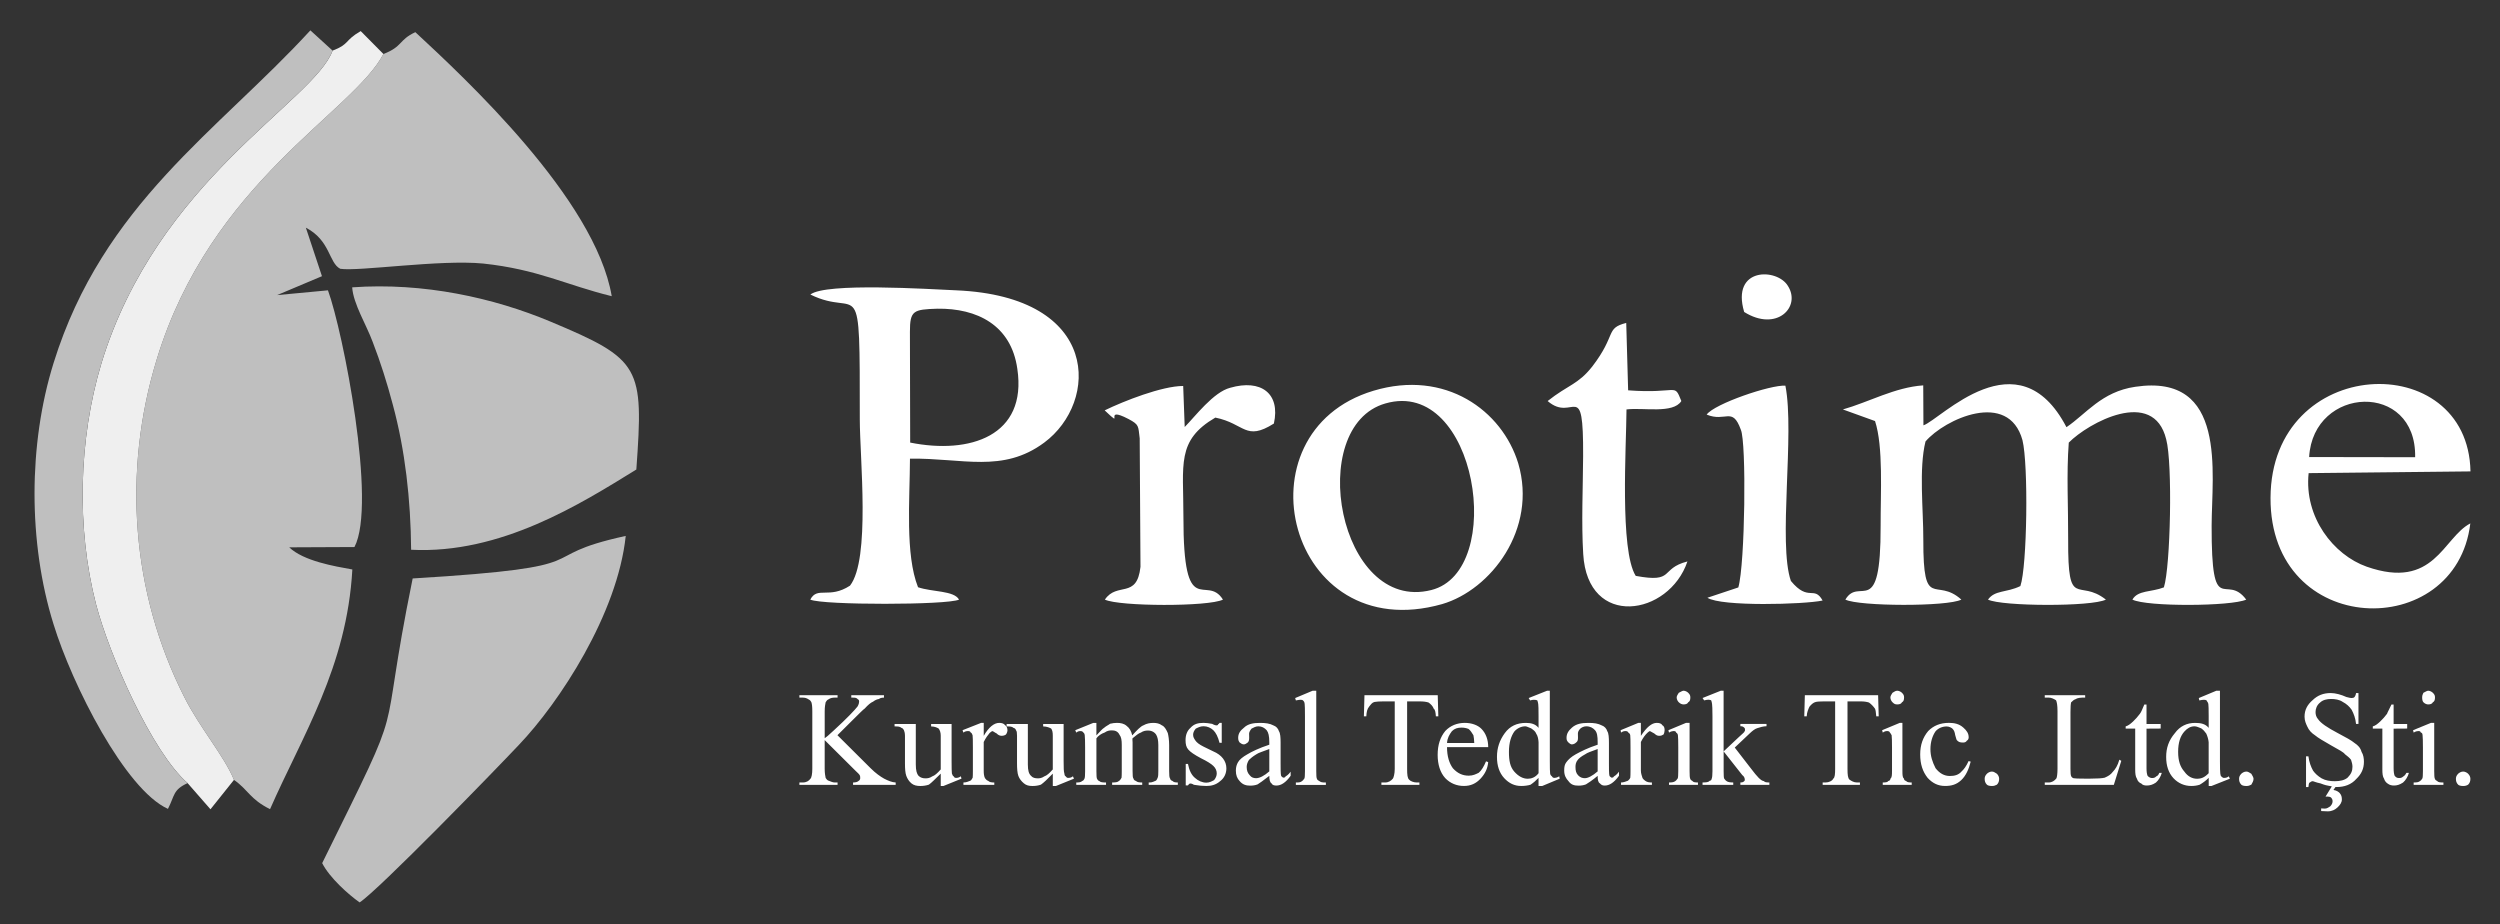
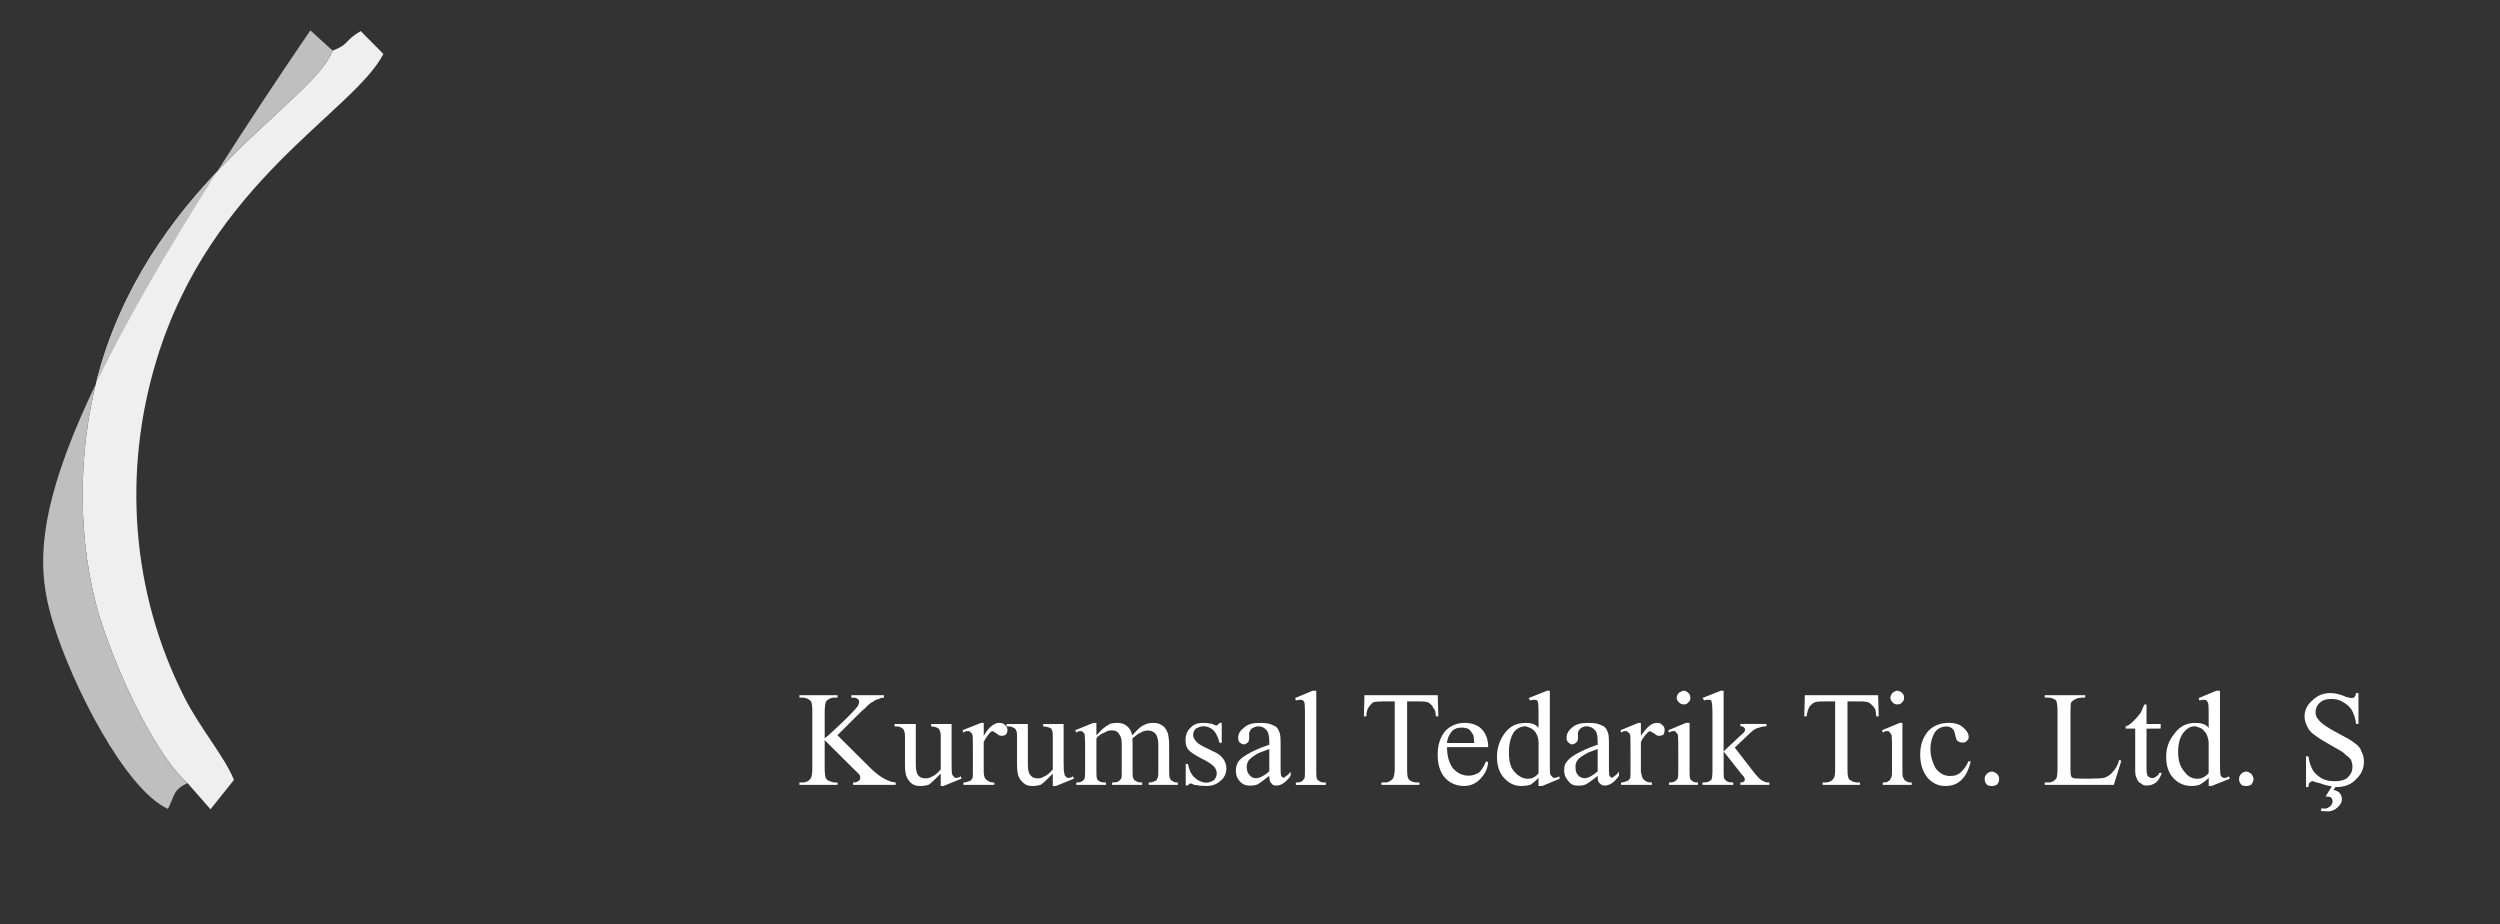
<svg xmlns="http://www.w3.org/2000/svg" version="1.1" id="Layer_1" x="0px" y="0px" width="155.997px" height="57.667px" viewBox="0 0 155.997 57.667" enable-background="new 0 0 155.997 57.667" xml:space="preserve">
  <rect x="0" y="0" width="155.997" height="57.667" fill="#333333" stroke="none" />
-   <path fill-rule="evenodd" clip-rule="evenodd" fill="#BFBFBF" d="M25.654,34.304c5.598,0.285,10.566-2.856,14.053-5.007  c0.463-6.423,0.298-6.861-5.369-9.234c-3.53-1.479-7.911-2.452-12.362-2.133c0.068,1.028,0.895,2.358,1.277,3.4  c0.492,1.276,0.893,2.54,1.257,3.917C25.28,28.087,25.628,31.178,25.654,34.304 M23.924,3.369  C22.036,7.011,13.152,11.328,9.77,22.456c-2.119,6.952-1.589,14.483,1.727,21.035c0.965,1.924,2.503,3.697,3.103,5.173  c0.915,0.641,0.978,1.19,2.25,1.827c2.013-4.585,4.798-8.874,5.136-14.957c-1.125-0.201-3.039-0.524-3.939-1.381l4.071-0.019  c1.408-2.688-0.715-13.462-1.654-16.018l-3.174,0.298l2.8-1.18l-1.005-3.028c1.54,0.801,1.423,2.197,2.147,2.566  c1.124,0.179,6.23-0.589,8.912-0.328c3.429,0.366,5.159,1.334,8.028,2.038c-1.032-6.076-9.203-13.644-12.255-16.475  C24.877,2.486,25.136,2.909,23.924,3.369z M22.441,56.31c1.178-0.765,8.435-8.234,9.942-9.835c2.52-2.639,6.152-8.166,6.662-13.035  c-6.191,1.355-0.953,1.91-13.295,2.655c-2.3,11.267-0.125,6.568-5.646,17.763C20.562,54.767,21.742,55.819,22.441,56.31z" />
  <path fill-rule="evenodd" clip-rule="evenodd" fill="#EFEFEF" d="M20.753,3.159C19.589,6.333,9.818,11.217,6.328,22.673  c-1.431,4.746-1.559,10.301-0.336,15.031c0.833,3.183,3.504,9.241,5.714,11.162l1.427,1.632l1.466-1.834  c-0.599-1.476-2.137-3.249-3.103-5.173C8.181,36.939,7.65,29.408,9.77,22.456C13.152,11.328,22.036,7.011,23.924,3.369L22.508,1.94  C21.474,2.537,21.822,2.756,20.753,3.159" />
-   <path fill-rule="evenodd" clip-rule="evenodd" fill="#BFBFBF" d="M11.706,48.866c-2.21-1.921-4.881-7.979-5.714-11.162  c-1.223-4.729-1.095-10.285,0.336-15.031c3.49-11.457,13.261-16.34,14.425-19.514l-1.387-1.264  C13.604,8.177,6.433,12.722,3.346,22.643C1.759,27.726,1.76,33.866,3.334,38.93c1.17,3.813,4.48,10.34,7.146,11.543  C10.911,49.638,10.782,49.285,11.706,48.866" />
-   <path fill-rule="evenodd" clip-rule="evenodd" fill="#FFFFFF" d="M50.566,18.378c3.113,1.536,3.084-1.79,3.084,7.784  c0,2.417,0.673,8.736-0.611,10.382c-1.311,0.854-2.034,0.017-2.478,0.871c0.781,0.354,8.562,0.345,9.282,0  c-0.316-0.571-1.666-0.466-2.559-0.772c-0.808-2.047-0.514-5.437-0.503-8.024c3.284-0.044,5.786,0.921,8.376-1  c3.411-2.524,3.569-9.113-5.485-9.503C57.954,18.041,51.532,17.623,50.566,18.378 M56.778,20.708c0-1.336,0.212-1.398,1.717-1.446  c2.464-0.033,4.601,1.016,4.985,3.753c0.627,4.19-2.966,5.35-6.686,4.601L56.778,20.708z M85.706,24.381  c-8.653,2.595-5.353,16.038,4.28,13.314c3.044-0.889,5.956-4.682,4.751-8.779C93.732,25.613,90.188,23.036,85.706,24.381z   M86.453,25.173c5.697-1.637,7.567,10.467,2.858,11.645C83.532,38.276,81.413,26.602,86.453,25.173z M154.145,32.66  c-1.712,0.892-2.242,4.181-6.467,2.7c-2.073-0.734-3.911-3.084-3.622-5.837l10.099-0.108c-0.146-7.741-12.438-7.285-12.477,1.646  C141.639,39.848,153.254,40.092,154.145,32.66z M144.087,28.519c0.257-4.461,6.708-4.744,6.615,0.011L144.087,28.519z   M68.931,25.606c1.343,1.273-0.22-0.351,1.492,0.543c0.668,0.357,0.596,0.426,0.693,1.203l0.049,8.017  c-0.222,2.038-1.462,0.917-2.222,2.046c0.896,0.432,6.467,0.451,7.368,0c-1.045-1.662-2.477,1.469-2.467-5.189  c0.004-3.256-0.448-4.74,1.992-6.169c1.854,0.38,1.872,1.495,3.653,0.372c0.42-1.892-0.818-2.783-2.726-2.232  c-1.045,0.266-2.189,1.792-2.839,2.448l-0.094-2.56C72.52,24.083,70.127,25.023,68.931,25.606z M96.571,25.024  c1.613,1.398,2.238-1.571,2.214,3.439c-0.011,1.963-0.113,4.188,0.006,6.105c0.27,4.688,5.354,3.875,6.503,0.465  c-1.753,0.451-0.747,1.362-3.227,0.901c-1.004-1.601-0.588-8.086-0.575-10.386c1.039-0.131,2.914,0.286,3.422-0.524  c-0.473-1.178-0.163-0.432-3.32-0.668l-0.119-4.206c-1.323,0.339-0.582,0.717-2.118,2.718  C98.461,24.003,97.856,24.006,96.571,25.024z M106.493,25.87c1.19,0.495,1.599-0.527,2.13,0.936c0.36,0.765,0.268,8.404-0.154,9.85  l-1.928,0.643c0.853,0.562,6.039,0.421,7.188,0.173c-0.543-0.966-0.875,0.118-1.98-1.222c-0.812-2.347,0.249-9.202-0.343-12.185  C110.486,24.002,106.986,25.191,106.493,25.87z M108.834,19.467c2.016,1.264,3.565-0.303,2.734-1.618  C110.912,16.724,108.002,16.647,108.834,19.467z M114.994,25.549L117,26.273c0.524,1.594,0.343,4.509,0.349,6.535  c0.016,5.987-1.312,3.104-2.2,4.606c0.848,0.427,6.375,0.448,7.237,0c-1.603-1.448-2.384,0.777-2.373-3.726  c0.004-1.932-0.286-4.434,0.136-6.141c1.195-1.397,5.182-3.234,6.051-0.08c0.375,1.516,0.296,7.854-0.131,9.103  c-0.883,0.427-1.588,0.238-2.021,0.844c0.871,0.427,6.47,0.452,7.357,0c-1.742-1.367-2.374,0.715-2.354-3.73  c0.01-2.035-0.112-4.096,0.038-6.066c1.211-1.229,5.288-3.467,6.08-0.202c0.405,1.499,0.269,7.939-0.145,9.235  c-0.783,0.306-1.625,0.166-1.964,0.764c0.906,0.454,6.159,0.424,7.102,0c-1.283-1.728-2.17,1.327-2.159-4.606  c0.008-3.293,1-9.54-4.771-8.673c-2.102,0.307-3.068,1.702-4.287,2.519c-3.021-5.79-7.875-0.453-8.925-0.115l-0.012-2.493  C118.246,24.163,116.587,25.1,114.994,25.549z" />
+   <path fill-rule="evenodd" clip-rule="evenodd" fill="#BFBFBF" d="M11.706,48.866c-2.21-1.921-4.881-7.979-5.714-11.162  c-1.223-4.729-1.095-10.285,0.336-15.031c3.49-11.457,13.261-16.34,14.425-19.514l-1.387-1.264  C1.759,27.726,1.76,33.866,3.334,38.93c1.17,3.813,4.48,10.34,7.146,11.543  C10.911,49.638,10.782,49.285,11.706,48.866" />
  <path fill="#FFFFFF" d="M145.559,48.977h0.266l-0.221,0.316c0.2,0.027,0.332,0.129,0.39,0.193c0.109,0.121,0.136,0.254,0.136,0.401  c0,0.179-0.107,0.342-0.266,0.49s-0.347,0.25-0.62,0.25c-0.12,0-0.248-0.006-0.407-0.018v-0.165  c0.103,0.008,0.144,0.012,0.233,0.012c0.145,0,0.235-0.085,0.334-0.141c0.115-0.114,0.146-0.235,0.146-0.31  c0-0.105-0.021-0.15-0.098-0.244c-0.057-0.037-0.145-0.057-0.219-0.057c-0.018,0-0.079,0.002-0.124,0.005L145.559,48.977z   M147.165,43.244v1.927h-0.151c-0.031-0.342-0.142-0.638-0.276-0.886c-0.136-0.192-0.305-0.356-0.563-0.492  c-0.203-0.137-0.467-0.178-0.716-0.178c-0.255,0-0.513,0.055-0.685,0.22c-0.21,0.164-0.287,0.4-0.287,0.594  c0,0.162,0.038,0.314,0.166,0.457c0.163,0.239,0.582,0.522,1.204,0.848c0.548,0.286,0.882,0.476,1.058,0.624  c0.229,0.149,0.377,0.314,0.441,0.553c0.119,0.183,0.15,0.426,0.15,0.621c0,0.431-0.157,0.769-0.473,1.07  c-0.315,0.357-0.746,0.508-1.236,0.508c-0.193,0-0.344-0.063-0.489-0.078c-0.07-0.009-0.235-0.04-0.514-0.15  c-0.277-0.054-0.439-0.137-0.485-0.137c-0.098,0-0.132,0.068-0.204,0.094c-0.032,0.026-0.051,0.136-0.063,0.271h-0.149v-1.915h0.149  c0.046,0.361,0.16,0.66,0.292,0.895c0.129,0.18,0.302,0.339,0.531,0.477c0.247,0.137,0.528,0.179,0.824,0.179  c0.324,0,0.606-0.058,0.803-0.227c0.219-0.224,0.298-0.413,0.298-0.679c0-0.142-0.041-0.284-0.087-0.427  c-0.104-0.144-0.23-0.226-0.387-0.356c-0.066-0.108-0.36-0.271-0.864-0.55c-0.482-0.276-0.807-0.466-0.99-0.62  c-0.236-0.154-0.389-0.32-0.49-0.551c-0.083-0.176-0.171-0.363-0.171-0.618c0-0.417,0.169-0.743,0.509-1.035  c0.303-0.291,0.661-0.438,1.125-0.438c0.297,0,0.658,0.102,0.977,0.247c0.152,0.043,0.274,0.064,0.315,0.064  c0.062,0,0.137-0.013,0.164-0.039c0.047-0.028,0.106-0.136,0.124-0.272H147.165z M140.168,48.144c0.135,0,0.202,0.083,0.313,0.139  c0.064,0.11,0.137,0.231,0.137,0.312c0,0.134-0.072,0.257-0.138,0.367c-0.111,0.056-0.179,0.083-0.313,0.083  c-0.133,0-0.257-0.027-0.313-0.083c-0.11-0.11-0.138-0.233-0.138-0.367c0-0.093,0.027-0.202,0.138-0.313  C139.911,48.226,140.035,48.144,140.168,48.144z M137.818,48.247v-1.928c-0.012-0.172-0.079-0.391-0.149-0.542  c-0.106-0.151-0.175-0.224-0.315-0.328c-0.14-0.048-0.278-0.128-0.415-0.128c-0.254,0-0.452,0.122-0.625,0.313  c-0.269,0.29-0.401,0.716-0.401,1.279c0,0.568,0.131,0.944,0.393,1.239c0.207,0.294,0.486,0.441,0.782,0.441  C137.354,48.594,137.561,48.514,137.818,48.247z M137.818,48.538c-0.171,0.178-0.376,0.319-0.56,0.428  c-0.165,0.053-0.34,0.078-0.526,0.078c-0.417,0-0.809-0.162-1.112-0.487c-0.303-0.326-0.454-0.77-0.454-1.327  c0-0.56,0.162-1.034,0.541-1.48c0.323-0.446,0.763-0.642,1.265-0.642c0.372,0,0.651,0.066,0.847,0.311v-0.714  c0-0.434-0.008-0.709-0.021-0.771c-0.013-0.116-0.089-0.158-0.115-0.236c-0.028-0.021-0.119-0.033-0.159-0.033  c-0.083,0-0.159,0.014-0.289,0.041l-0.033-0.149l1.094-0.456h0.226v4.386c0,0.44,0.007,0.663,0.021,0.778  c0.013,0.116,0.033,0.159,0.063,0.183c0.082,0.08,0.116,0.092,0.171,0.092c0.085,0,0.202-0.015,0.297-0.1l0.067,0.15l-1.147,0.455  h-0.173V48.538z M133.94,43.959v1.217h0.883v0.285l-0.883,0.006v2.47c0,0.208,0.021,0.367,0.068,0.475  c0.095,0.108,0.206,0.136,0.274,0.136c0.113,0,0.183-0.018,0.276-0.109c0.108-0.035,0.149-0.143,0.178-0.212h0.157  c-0.061,0.224-0.201,0.462-0.367,0.604c-0.204,0.142-0.389,0.184-0.562,0.184c-0.135,0-0.267-0.021-0.344-0.121  c-0.13-0.044-0.24-0.162-0.276-0.3c-0.091-0.137-0.11-0.317-0.11-0.599v-2.532h-0.595v-0.138c0.149-0.037,0.302-0.156,0.457-0.3  c0.154-0.145,0.297-0.307,0.431-0.486c0.094-0.12,0.15-0.294,0.276-0.578H133.94z M132.245,47.403l0.121,0.073l-0.466,1.5h-4.309  v-0.15h0.241c0.203,0,0.364-0.103,0.483-0.254c0.035-0.055,0.071-0.291,0.071-0.601v-3.589c0-0.384-0.042-0.575-0.09-0.686  c-0.122-0.074-0.277-0.168-0.465-0.168h-0.241v-0.15h2.522v0.15c-0.296-0.001-0.481,0.015-0.612,0.106  c-0.13,0.034-0.183,0.137-0.264,0.189c-0.027,0.109-0.041,0.295-0.041,0.61v3.531c0,0.254,0.014,0.407,0.041,0.46  c0.034,0.092,0.107,0.119,0.151,0.137c0.098,0.017,0.287,0.025,0.68,0.025h0.365c0.435,0,0.732-0.02,0.896-0.059  c0.217-0.096,0.373-0.179,0.518-0.377C131.992,47.998,132.137,47.785,132.245,47.403z M124.293,48.144  c0.136,0,0.203,0.083,0.314,0.139c0.108,0.11,0.137,0.231,0.137,0.312c0,0.134-0.029,0.257-0.139,0.367  c-0.111,0.056-0.178,0.083-0.313,0.083c-0.134,0-0.257-0.027-0.312-0.083c-0.111-0.11-0.139-0.233-0.139-0.367  c0-0.093,0.027-0.202,0.139-0.313C124.036,48.226,124.159,48.144,124.293,48.144z M122.969,47.525  c-0.119,0.478-0.299,0.882-0.595,1.159c-0.296,0.276-0.611,0.359-1.002,0.359c-0.435,0-0.778-0.167-1.088-0.502  c-0.311-0.391-0.466-0.86-0.466-1.465c0-0.592,0.166-1.059,0.497-1.457c0.332-0.341,0.762-0.513,1.292-0.513  c0.342,0,0.643,0.062,0.902,0.295c0.205,0.178,0.334,0.36,0.334,0.604c0,0.064-0.021,0.173-0.116,0.213  c-0.043,0.096-0.157,0.116-0.232,0.116c-0.197,0-0.287-0.033-0.393-0.153c-0.03-0.036-0.051-0.161-0.102-0.319  c-0.024-0.156-0.059-0.29-0.174-0.398c-0.061-0.053-0.198-0.134-0.359-0.134c-0.283,0-0.531,0.119-0.691,0.302  c-0.194,0.28-0.319,0.667-0.319,1.111c0,0.447,0.125,0.807,0.318,1.189c0.25,0.325,0.546,0.489,0.892,0.489  c0.279,0,0.541-0.057,0.73-0.28c0.15-0.134,0.297-0.333,0.441-0.652L122.969,47.525z M118.708,45.107v3.005  c0,0.257,0.013,0.41,0.089,0.458c0.021,0.104,0.052,0.14,0.149,0.164c0.043,0.078,0.175,0.092,0.342,0.092v0.15h-1.807v-0.15  c0.168,0,0.301-0.012,0.34-0.089c0.096-0.021,0.126-0.06,0.149-0.165c0.078-0.051,0.089-0.205,0.089-0.46v-1.466  c0-0.42-0.007-0.639-0.023-0.771c-0.066-0.109-0.085-0.147-0.111-0.168c-0.025-0.078-0.116-0.089-0.159-0.089  c-0.104,0-0.162,0.014-0.285,0.095l-0.038-0.15l1.098-0.456H118.708z M118.386,43.1c0.127,0,0.243,0.081,0.295,0.131  c0.105,0.107,0.131,0.168,0.131,0.295s-0.025,0.245-0.131,0.295c-0.052,0.107-0.168,0.134-0.295,0.134s-0.189-0.026-0.296-0.134  c-0.053-0.05-0.132-0.168-0.132-0.295s0.079-0.188,0.13-0.295C118.195,43.181,118.257,43.1,118.386,43.1z M117.192,43.379  l0.037,1.319h-0.153c-0.019-0.255-0.044-0.414-0.078-0.475c-0.107-0.155-0.233-0.284-0.377-0.386  c-0.145-0.048-0.316-0.071-0.517-0.071h-0.822v4.216c0,0.365,0.023,0.571,0.124,0.666c0.121,0.086,0.276,0.178,0.467,0.178h0.185  v0.15h-2.326v-0.15h0.182c0.205,0,0.421-0.1,0.483-0.245c0.095-0.055,0.113-0.292,0.113-0.599v-4.216h-0.695  c-0.219,0-0.445,0.013-0.515,0.036c-0.145,0.032-0.275,0.15-0.395,0.298c-0.064,0.148-0.156,0.329-0.169,0.598h-0.152l0.036-1.319  H117.192z M107.551,43.1v3.787l0.935-0.879c0.232-0.229,0.362-0.301,0.382-0.389c0.014-0.021,0.021-0.041,0.021-0.062  c0-0.09-0.015-0.119-0.042-0.145c-0.085-0.08-0.131-0.094-0.251-0.097v-0.141h1.633v0.141c-0.195,0.003-0.423,0.067-0.57,0.119  c-0.149,0.041-0.307,0.167-0.474,0.325l-0.938,0.888l0.935,1.21c0.28,0.375,0.446,0.564,0.559,0.68  c0.139,0.133,0.211,0.185,0.328,0.207c0.047,0.072,0.175,0.081,0.338,0.081v0.15h-1.81v-0.15c0.12-0.002,0.164-0.012,0.243-0.084  c0.023-0.019,0.034-0.044,0.034-0.076c0-0.095-0.033-0.214-0.158-0.301l-1.163-1.476v1.223c0,0.264,0.01,0.419,0.031,0.467  c0.077,0.103,0.106,0.138,0.146,0.158c0.095,0.075,0.236,0.087,0.423,0.089v0.15h-1.916v-0.15c0.23,0,0.376-0.016,0.436-0.1  c0.092-0.019,0.118-0.048,0.137-0.142c0.026-0.056,0.046-0.208,0.046-0.457v-3.424c0-0.436-0.013-0.711-0.025-0.771  c-0.012-0.116-0.031-0.157-0.059-0.236c-0.083-0.023-0.118-0.034-0.165-0.034c-0.089,0-0.143,0.015-0.27,0.043l-0.1-0.149  l1.142-0.456H107.551z M105.428,45.107v3.005c0,0.257,0.011,0.41,0.032,0.458c0.021,0.104,0.104,0.14,0.15,0.164  c0.042,0.078,0.175,0.092,0.341,0.092v0.15h-1.807v-0.15c0.169,0,0.301-0.012,0.396-0.089c0.039-0.021,0.069-0.06,0.148-0.165  c0.023-0.051,0.034-0.205,0.034-0.46v-1.466c0-0.42-0.008-0.639-0.022-0.771c-0.013-0.109-0.087-0.147-0.113-0.168  c-0.024-0.078-0.062-0.089-0.159-0.089c-0.049,0-0.161,0.014-0.285,0.095l-0.036-0.15l1.096-0.456H105.428z M105.049,43.1  c0.128,0,0.244,0.081,0.295,0.131c0.105,0.107,0.131,0.168,0.131,0.295s-0.025,0.245-0.131,0.295  c-0.051,0.107-0.167,0.134-0.295,0.134c-0.071,0-0.189-0.026-0.295-0.134c-0.052-0.05-0.132-0.168-0.132-0.295  s0.08-0.188,0.13-0.295C104.857,43.181,104.976,43.1,105.049,43.1z M102.389,45.107v0.81c0.362-0.54,0.674-0.81,0.99-0.81  c0.149,0,0.282,0.029,0.344,0.142c0.117,0.058,0.147,0.18,0.147,0.312c0,0.066-0.021,0.18-0.066,0.269  c-0.1,0.059-0.152,0.083-0.269,0.083c-0.115,0-0.182-0.031-0.311-0.146c-0.131-0.06-0.241-0.146-0.275-0.146  c-0.031,0-0.12,0.072-0.156,0.107c-0.132,0.126-0.267,0.298-0.404,0.57v1.792c0,0.187,0.072,0.341,0.104,0.464  c0.022,0.046,0.117,0.14,0.173,0.17c0.113,0.086,0.249,0.102,0.411,0.102v0.15h-1.927v-0.15c0.175,0,0.319-0.074,0.433-0.111  c0.042-0.028,0.127-0.127,0.145-0.188c0.009-0.085,0.014-0.224,0.014-0.415v-1.466c0-0.439-0.006-0.676-0.017-0.767  c-0.012-0.106-0.087-0.145-0.118-0.168c-0.029-0.08-0.122-0.093-0.167-0.093c-0.108,0-0.167,0.014-0.29,0.095l-0.025-0.15  l1.102-0.456H102.389z M99.692,48.134v-1.396c-0.428,0.158-0.651,0.231-0.782,0.33c-0.247,0.131-0.4,0.265-0.459,0.347  c-0.114,0.138-0.143,0.283-0.143,0.437c0,0.234,0.036,0.391,0.167,0.528c0.128,0.136,0.271,0.178,0.422,0.178  C99.084,48.558,99.366,48.416,99.692,48.134z M99.692,48.412c-0.353,0.297-0.615,0.462-0.733,0.533  c-0.148,0.057-0.301,0.078-0.461,0.078c-0.274,0-0.464-0.056-0.625-0.278c-0.16-0.167-0.269-0.368-0.269-0.661  c0-0.226,0.025-0.382,0.133-0.521c0.126-0.173,0.303-0.337,0.587-0.496c0.286-0.158,0.741-0.395,1.368-0.598v-0.147  c0-0.4-0.038-0.615-0.167-0.76c-0.131-0.143-0.295-0.241-0.548-0.241c-0.161,0-0.303,0.084-0.367,0.144  c-0.119,0.112-0.151,0.234-0.151,0.311l0.005,0.26c0,0.135-0.021,0.232-0.116,0.294c-0.04,0.044-0.148,0.12-0.27,0.12  c-0.063,0-0.173-0.077-0.213-0.123c-0.096-0.1-0.115-0.161-0.115-0.294c0-0.258,0.13-0.449,0.336-0.629  c0.263-0.234,0.586-0.296,1.025-0.296c0.375,0,0.603,0.035,0.848,0.161c0.155,0.053,0.286,0.191,0.334,0.359  c0.087,0.129,0.103,0.391,0.103,0.729v1.297c0,0.334,0.004,0.583,0.013,0.634c0.009,0.105,0.023,0.139,0.042,0.156  c0.075,0.071,0.099,0.082,0.124,0.082c0.028,0,0.107-0.008,0.128-0.074c0.036-0.022,0.161-0.085,0.32-0.299v0.255  c-0.305,0.426-0.599,0.61-0.885,0.61c-0.141,0-0.21-0.029-0.313-0.143C99.719,48.817,99.693,48.648,99.692,48.412z M96.005,48.247  v-1.928c-0.011-0.172-0.041-0.391-0.148-0.542c-0.052-0.151-0.175-0.224-0.316-0.328c-0.14-0.048-0.277-0.128-0.357-0.128  c-0.263,0-0.509,0.122-0.682,0.313c-0.214,0.29-0.346,0.716-0.346,1.279c0,0.568,0.076,0.944,0.337,1.239  c0.263,0.294,0.541,0.441,0.837,0.441C95.542,48.594,95.804,48.514,96.005,48.247z M96.005,48.538  c-0.17,0.178-0.338,0.319-0.503,0.428c-0.166,0.053-0.396,0.078-0.577,0.078c-0.423,0-0.758-0.162-1.062-0.487  c-0.303-0.326-0.454-0.77-0.454-1.327c0-0.56,0.161-1.034,0.485-1.48c0.323-0.446,0.763-0.642,1.319-0.642  c0.317,0,0.601,0.066,0.791,0.311v-0.714c0-0.434-0.006-0.709-0.02-0.771c-0.014-0.116-0.033-0.158-0.061-0.236  c-0.083-0.021-0.118-0.033-0.215-0.033c-0.044,0-0.159,0.014-0.232,0.041l-0.089-0.149l1.148-0.456h0.172v4.386  c0,0.44,0.006,0.663,0.019,0.778c0.014,0.116,0.089,0.159,0.118,0.183c0.027,0.08,0.117,0.092,0.154,0.092  c0.046,0,0.163-0.015,0.297-0.1l0.028,0.15l-1.091,0.455h-0.229V48.538z M90.293,46.362h1.699c-0.009-0.206-0.026-0.368-0.053-0.485  c-0.1-0.15-0.163-0.282-0.304-0.392c-0.139-0.056-0.283-0.083-0.433-0.083c-0.253,0-0.436,0.056-0.604,0.222  C90.433,45.846,90.312,46.054,90.293,46.362z M90.293,46.62c-0.002,0.57,0.139,1.01,0.365,1.318  c0.281,0.309,0.595,0.463,0.992,0.463c0.265,0,0.454-0.098,0.624-0.183c0.169-0.138,0.32-0.396,0.453-0.713l0.135,0.051  c-0.036,0.404-0.196,0.73-0.479,1.033c-0.284,0.302-0.611,0.454-1.038,0.454c-0.448,0-0.857-0.165-1.169-0.495  c-0.312-0.345-0.468-0.849-0.468-1.442c0-0.623,0.158-1.104,0.477-1.495c0.316-0.335,0.741-0.504,1.219-0.504  c0.43,0,0.813,0.142,1.037,0.372c0.28,0.284,0.422,0.684,0.422,1.141H90.293z M89.713,43.379l0.037,1.319h-0.153  c-0.019-0.255-0.044-0.414-0.133-0.475c-0.053-0.155-0.179-0.284-0.322-0.386c-0.145-0.048-0.316-0.071-0.57-0.071h-0.769v4.216  c0,0.365,0.022,0.571,0.124,0.666c0.065,0.086,0.276,0.178,0.467,0.178h0.176v0.15h-2.372v-0.15h0.236  c0.205,0,0.365-0.1,0.483-0.245c0.039-0.055,0.113-0.292,0.113-0.599v-4.216h-0.695c-0.274,0-0.445,0.013-0.57,0.036  c-0.144,0.032-0.22,0.15-0.339,0.298c-0.119,0.148-0.156,0.329-0.169,0.598h-0.152l0.036-1.319H89.713z M82.133,43.1v5.013  c0,0.257,0.01,0.41,0.032,0.457c0.021,0.103,0.109,0.139,0.153,0.164c0.101,0.079,0.183,0.093,0.415,0.093v0.15H80.86v-0.15  c0.218,0,0.292-0.012,0.387-0.089c0.04-0.021,0.07-0.06,0.148-0.165c0.022-0.051,0.033-0.205,0.033-0.46v-3.418  c0-0.43-0.006-0.702-0.018-0.762c-0.012-0.116-0.031-0.157-0.112-0.235c-0.027-0.021-0.062-0.033-0.158-0.033  c-0.043,0-0.155,0.014-0.279,0.041l-0.044-0.149l1.088-0.456H82.133z M79.203,48.134v-1.396c-0.399,0.158-0.678,0.231-0.81,0.33  c-0.219,0.131-0.372,0.265-0.458,0.347c-0.086,0.138-0.143,0.283-0.143,0.437c0,0.234,0.064,0.391,0.194,0.528  c0.102,0.136,0.243,0.178,0.395,0.178C78.595,48.558,78.878,48.416,79.203,48.134z M79.203,48.412  c-0.38,0.297-0.615,0.462-0.732,0.533c-0.147,0.057-0.301,0.078-0.461,0.078c-0.247,0-0.464-0.056-0.652-0.278  c-0.161-0.167-0.242-0.368-0.242-0.661c0-0.226,0.054-0.382,0.133-0.521c0.098-0.173,0.303-0.337,0.587-0.496  c0.258-0.158,0.741-0.395,1.367-0.598v-0.147c0-0.4-0.054-0.615-0.167-0.76c-0.13-0.143-0.293-0.241-0.519-0.241  c-0.162,0-0.304,0.084-0.422,0.144c-0.093,0.112-0.153,0.234-0.153,0.311l0.005,0.26c0,0.135-0.02,0.232-0.088,0.294  c-0.068,0.044-0.149,0.12-0.242,0.12c-0.12,0-0.2-0.077-0.268-0.123c-0.068-0.1-0.088-0.161-0.088-0.294  c0-0.258,0.131-0.449,0.365-0.629c0.234-0.234,0.585-0.296,0.996-0.296c0.349,0,0.614,0.035,0.848,0.161  c0.157,0.053,0.287,0.191,0.335,0.359c0.087,0.129,0.103,0.391,0.103,0.729v1.297c0,0.334,0.004,0.583,0.013,0.634  c0.009,0.105,0.022,0.139,0.042,0.156c0.076,0.071,0.099,0.082,0.124,0.082c0.028,0,0.107-0.008,0.128-0.074  c0.036-0.022,0.161-0.085,0.32-0.299v0.255c-0.304,0.426-0.6,0.61-0.886,0.61c-0.14,0-0.26-0.029-0.313-0.143  C79.24,48.817,79.205,48.648,79.203,48.412z M76.235,45.107v1.244h-0.139c-0.093-0.374-0.231-0.643-0.389-0.789  c-0.156-0.146-0.369-0.246-0.609-0.246c-0.203,0-0.354,0.086-0.484,0.15c-0.1,0.118-0.165,0.244-0.165,0.375  c0,0.152,0.055,0.234,0.136,0.358c0.081,0.125,0.244,0.256,0.517,0.391l0.597,0.291c0.542,0.227,0.826,0.617,0.826,1.061  c0,0.324-0.136,0.609-0.382,0.795c-0.272,0.242-0.564,0.307-0.875,0.307c-0.227,0-0.475-0.025-0.77-0.074  c-0.113-0.073-0.187-0.081-0.223-0.081c-0.066,0-0.125,0.077-0.147,0.119h-0.14v-1.341h0.14c0.076,0.406,0.223,0.698,0.441,0.876  c0.191,0.178,0.454,0.294,0.705,0.294c0.201,0,0.353-0.09,0.483-0.159c0.102-0.125,0.167-0.265,0.167-0.418  c0-0.172-0.069-0.327-0.208-0.464c-0.139-0.135-0.388-0.292-0.776-0.482c-0.415-0.222-0.66-0.388-0.792-0.543  c-0.132-0.152-0.171-0.333-0.171-0.592c0-0.306,0.095-0.578,0.31-0.765c0.216-0.242,0.47-0.307,0.819-0.307  c0.148,0,0.315,0.021,0.531,0.061c0.142,0.081,0.228,0.095,0.284,0.095c0.028,0,0.077-0.006,0.093-0.074  c0.043-0.012,0.061-0.039,0.082-0.081H76.235z M68.414,45.888c0.253-0.282,0.41-0.437,0.468-0.463  c0.131-0.12,0.268-0.172,0.386-0.263c0.144-0.036,0.288-0.055,0.43-0.055c0.23,0,0.439,0.043,0.6,0.185  c0.188,0.141,0.288,0.321,0.351,0.596c0.288-0.316,0.52-0.563,0.698-0.628c0.205-0.119,0.414-0.152,0.626-0.152  c0.18,0,0.375,0.033,0.527,0.152c0.152,0.063,0.257,0.225,0.369,0.482c0.038,0.155,0.084,0.422,0.084,0.745v1.625  c0,0.257,0.011,0.414,0.06,0.468c0.017,0.092,0.076,0.124,0.149,0.151c0.073,0.081,0.175,0.095,0.333,0.095v0.15h-1.818v-0.15h0.077  c0.155,0,0.261-0.075,0.373-0.114c0.041-0.027,0.095-0.127,0.112-0.186c0.035-0.086,0.039-0.223,0.039-0.414v-1.624  c0-0.303-0.051-0.493-0.125-0.628c-0.095-0.166-0.286-0.275-0.517-0.275c-0.146,0-0.293,0.022-0.441,0.124  c-0.147,0.044-0.314,0.185-0.528,0.362l-0.005,0.086l0.01,0.165v1.79c0,0.271,0.009,0.426,0.054,0.465  c0.019,0.094,0.08,0.127,0.156,0.154c0.077,0.081,0.217,0.095,0.391,0.095v0.15h-1.877v-0.15c0.212,0,0.356-0.016,0.432-0.102  c0.077-0.031,0.109-0.133,0.156-0.193c0.009-0.085,0.013-0.225,0.013-0.419v-1.624c0-0.303-0.029-0.497-0.14-0.638  c-0.104-0.222-0.291-0.276-0.481-0.276c-0.147,0-0.294,0.025-0.44,0.131c-0.224,0.075-0.417,0.217-0.521,0.366v2.041  c0,0.265,0.011,0.419,0.031,0.465c0.049,0.101,0.081,0.136,0.15,0.159c0.069,0.078,0.209,0.09,0.419,0.09v0.15h-1.857v-0.15  c0.164,0,0.294-0.012,0.365-0.09c0.07-0.023,0.104-0.06,0.154-0.166c0.021-0.051,0.033-0.203,0.033-0.458v-1.455  c0-0.37-0.007-0.646-0.023-0.778c-0.012-0.111-0.058-0.15-0.085-0.171c-0.053-0.078-0.115-0.089-0.188-0.089  c-0.076,0-0.161,0.014-0.255,0.095l-0.065-0.15l1.126-0.456h0.194V45.888z M66.369,45.176v2.319c0,0.436,0.006,0.654,0.047,0.771  c0.013,0.115,0.033,0.157,0.089,0.181c0.056,0.08,0.089,0.092,0.155,0.092c0.08,0,0.195-0.015,0.29-0.1l0.063,0.15l-1.121,0.455  h-0.199v-0.771c-0.313,0.329-0.578,0.576-0.74,0.688c-0.161,0.057-0.333,0.084-0.531,0.084c-0.215,0-0.384-0.037-0.537-0.169  c-0.157-0.132-0.275-0.285-0.34-0.461s-0.084-0.456-0.084-0.787v-1.715c0-0.168-0.012-0.301-0.063-0.344  c-0.025-0.098-0.088-0.132-0.163-0.154c-0.076-0.079-0.217-0.09-0.424-0.088v-0.15h1.326v2.523c0,0.387,0.065,0.586,0.197,0.709  c0.104,0.126,0.251,0.159,0.442,0.159c0.102,0,0.241-0.022,0.39-0.125c0.148-0.046,0.315-0.19,0.527-0.432v-2.109  c0-0.191-0.024-0.339-0.101-0.442c-0.08-0.048-0.262-0.129-0.5-0.133v-0.15H66.369z M61.384,45.107v0.81  c0.307-0.54,0.646-0.81,0.963-0.81c0.148,0,0.281,0.029,0.37,0.142c0.089,0.058,0.148,0.18,0.148,0.312  c0,0.066-0.026,0.18-0.094,0.269c-0.073,0.059-0.181,0.083-0.269,0.083c-0.087,0-0.209-0.031-0.311-0.146  c-0.131-0.06-0.213-0.146-0.276-0.146c-0.031,0-0.092,0.072-0.156,0.107c-0.107,0.126-0.24,0.298-0.376,0.57v1.792  c0,0.187,0.017,0.341,0.077,0.464c0.05,0.046,0.089,0.14,0.201,0.17c0.084,0.086,0.221,0.102,0.382,0.102v0.15h-1.926v-0.15  c0.2,0,0.318-0.074,0.432-0.111c0.071-0.028,0.1-0.127,0.145-0.188c0.009-0.085,0.013-0.224,0.013-0.415v-1.466  c0-0.439-0.005-0.676-0.018-0.767c-0.039-0.106-0.059-0.145-0.116-0.168c-0.03-0.08-0.095-0.093-0.167-0.093  c-0.082,0-0.197,0.014-0.291,0.095l-0.053-0.15l1.157-0.456H61.384z M59.378,45.176v2.319c0,0.436,0.006,0.654,0.019,0.771  c0.041,0.115,0.061,0.157,0.117,0.181c0.027,0.08,0.089,0.092,0.154,0.092c0.08,0,0.168-0.015,0.29-0.1l0.036,0.15l-1.122,0.455  h-0.171v-0.771c-0.34,0.329-0.578,0.576-0.74,0.688c-0.161,0.057-0.357,0.084-0.531,0.084c-0.214,0-0.412-0.037-0.564-0.169  c-0.152-0.132-0.247-0.285-0.313-0.461s-0.084-0.456-0.084-0.787v-1.715c0-0.168-0.041-0.301-0.063-0.344  c-0.052-0.098-0.088-0.132-0.162-0.154c-0.076-0.079-0.217-0.09-0.424-0.088v-0.15h1.325v2.523c0,0.387,0.065,0.586,0.17,0.709  c0.132,0.126,0.279,0.159,0.442,0.159c0.129,0,0.268-0.022,0.417-0.125c0.149-0.046,0.315-0.19,0.527-0.432v-2.109  c0-0.191-0.052-0.339-0.129-0.442c-0.077-0.048-0.234-0.129-0.472-0.133v-0.15H59.378z M52.255,45.876l2.064,2.054  c0.322,0.323,0.613,0.523,0.846,0.655c0.259,0.133,0.492,0.23,0.724,0.241v0.15h-2.659v-0.15c0.155,0,0.281-0.031,0.354-0.105  c0.072-0.034,0.093-0.127,0.093-0.168c0-0.098-0.009-0.134-0.024-0.166c-0.044-0.088-0.125-0.149-0.271-0.293l-1.923-1.913v1.791  c0,0.287,0.039,0.46,0.061,0.571c0.036,0.043,0.081,0.135,0.166,0.165c0.129,0.042,0.263,0.118,0.401,0.118h0.176v0.15h-2.382v-0.15  h0.208c0.228,0,0.387-0.098,0.481-0.236c0.069-0.056,0.117-0.298,0.117-0.618v-3.589c0-0.287-0.02-0.46-0.061-0.573  c-0.018-0.041-0.081-0.133-0.162-0.164c-0.131-0.096-0.265-0.116-0.375-0.116h-0.208v-0.15h2.382v0.15h-0.176  c-0.136,0-0.271,0.02-0.401,0.114c-0.083,0.026-0.129,0.124-0.168,0.179c-0.021,0.11-0.058,0.278-0.058,0.561v1.68  c0.061-0.033,0.262-0.197,0.573-0.493c0.813-0.744,1.315-1.277,1.477-1.488c0.075-0.125,0.097-0.24,0.097-0.292  c0-0.096-0.018-0.129-0.082-0.159c-0.063-0.086-0.152-0.101-0.293-0.101h-0.113v-0.15h2.039v0.15  c-0.112,0.002-0.228,0.013-0.316,0.086c-0.118,0.02-0.221,0.056-0.365,0.166c-0.145,0.056-0.31,0.199-0.523,0.431  c-0.065,0.034-0.351,0.32-0.837,0.803L52.255,45.876z" />
-   <path fill="#FFFFFF" d="M153.698,48.144c0.135,0,0.258,0.083,0.313,0.139c0.11,0.11,0.138,0.231,0.138,0.312  c0,0.134-0.028,0.257-0.14,0.367c-0.093,0.056-0.178,0.083-0.312,0.083s-0.257-0.027-0.313-0.083  c-0.11-0.11-0.138-0.233-0.138-0.367c0-0.093,0.027-0.202,0.138-0.313C153.441,48.226,153.564,48.144,153.698,48.144   M151.892,45.107v3.005c0,0.257,0.011,0.41,0.033,0.458c0.021,0.104,0.106,0.14,0.149,0.164c0.06,0.078,0.175,0.092,0.393,0.092  v0.15h-1.858v-0.15c0.187,0,0.302-0.012,0.396-0.089c0.04-0.021,0.088-0.06,0.149-0.165c0.023-0.051,0.034-0.205,0.034-0.46v-1.466  c0-0.42-0.008-0.639-0.022-0.771c-0.012-0.109-0.031-0.147-0.112-0.168c-0.025-0.078-0.062-0.089-0.16-0.089  c-0.049,0-0.161,0.014-0.285,0.095l-0.036-0.15l1.114-0.456H151.892z M151.515,43.1c0.125,0,0.242,0.081,0.293,0.131  c0.106,0.107,0.132,0.168,0.132,0.295s-0.025,0.245-0.132,0.295c-0.051,0.107-0.168,0.134-0.293,0.134  c-0.074,0-0.19-0.026-0.295-0.134c-0.054-0.05-0.08-0.168-0.08-0.295s0.026-0.188,0.076-0.295  C151.322,43.181,151.438,43.1,151.515,43.1z M149.359,43.959v1.217h0.846v0.285l-0.846,0.006v2.47c0,0.208,0.022,0.367,0.066,0.475  c0.1,0.108,0.154,0.136,0.278,0.136c0.113,0,0.167-0.018,0.276-0.109c0.067-0.035,0.149-0.143,0.179-0.212h0.154  c-0.059,0.224-0.2,0.462-0.367,0.604c-0.219,0.142-0.388,0.184-0.56,0.184c-0.135,0-0.268-0.021-0.398-0.121  c-0.076-0.044-0.187-0.162-0.223-0.3c-0.091-0.137-0.108-0.317-0.108-0.599v-2.532h-0.596v-0.138c0.15-0.037,0.302-0.156,0.456-0.3  c0.155-0.145,0.298-0.307,0.432-0.486c0.039-0.12,0.15-0.294,0.276-0.578H149.359z" />
</svg>